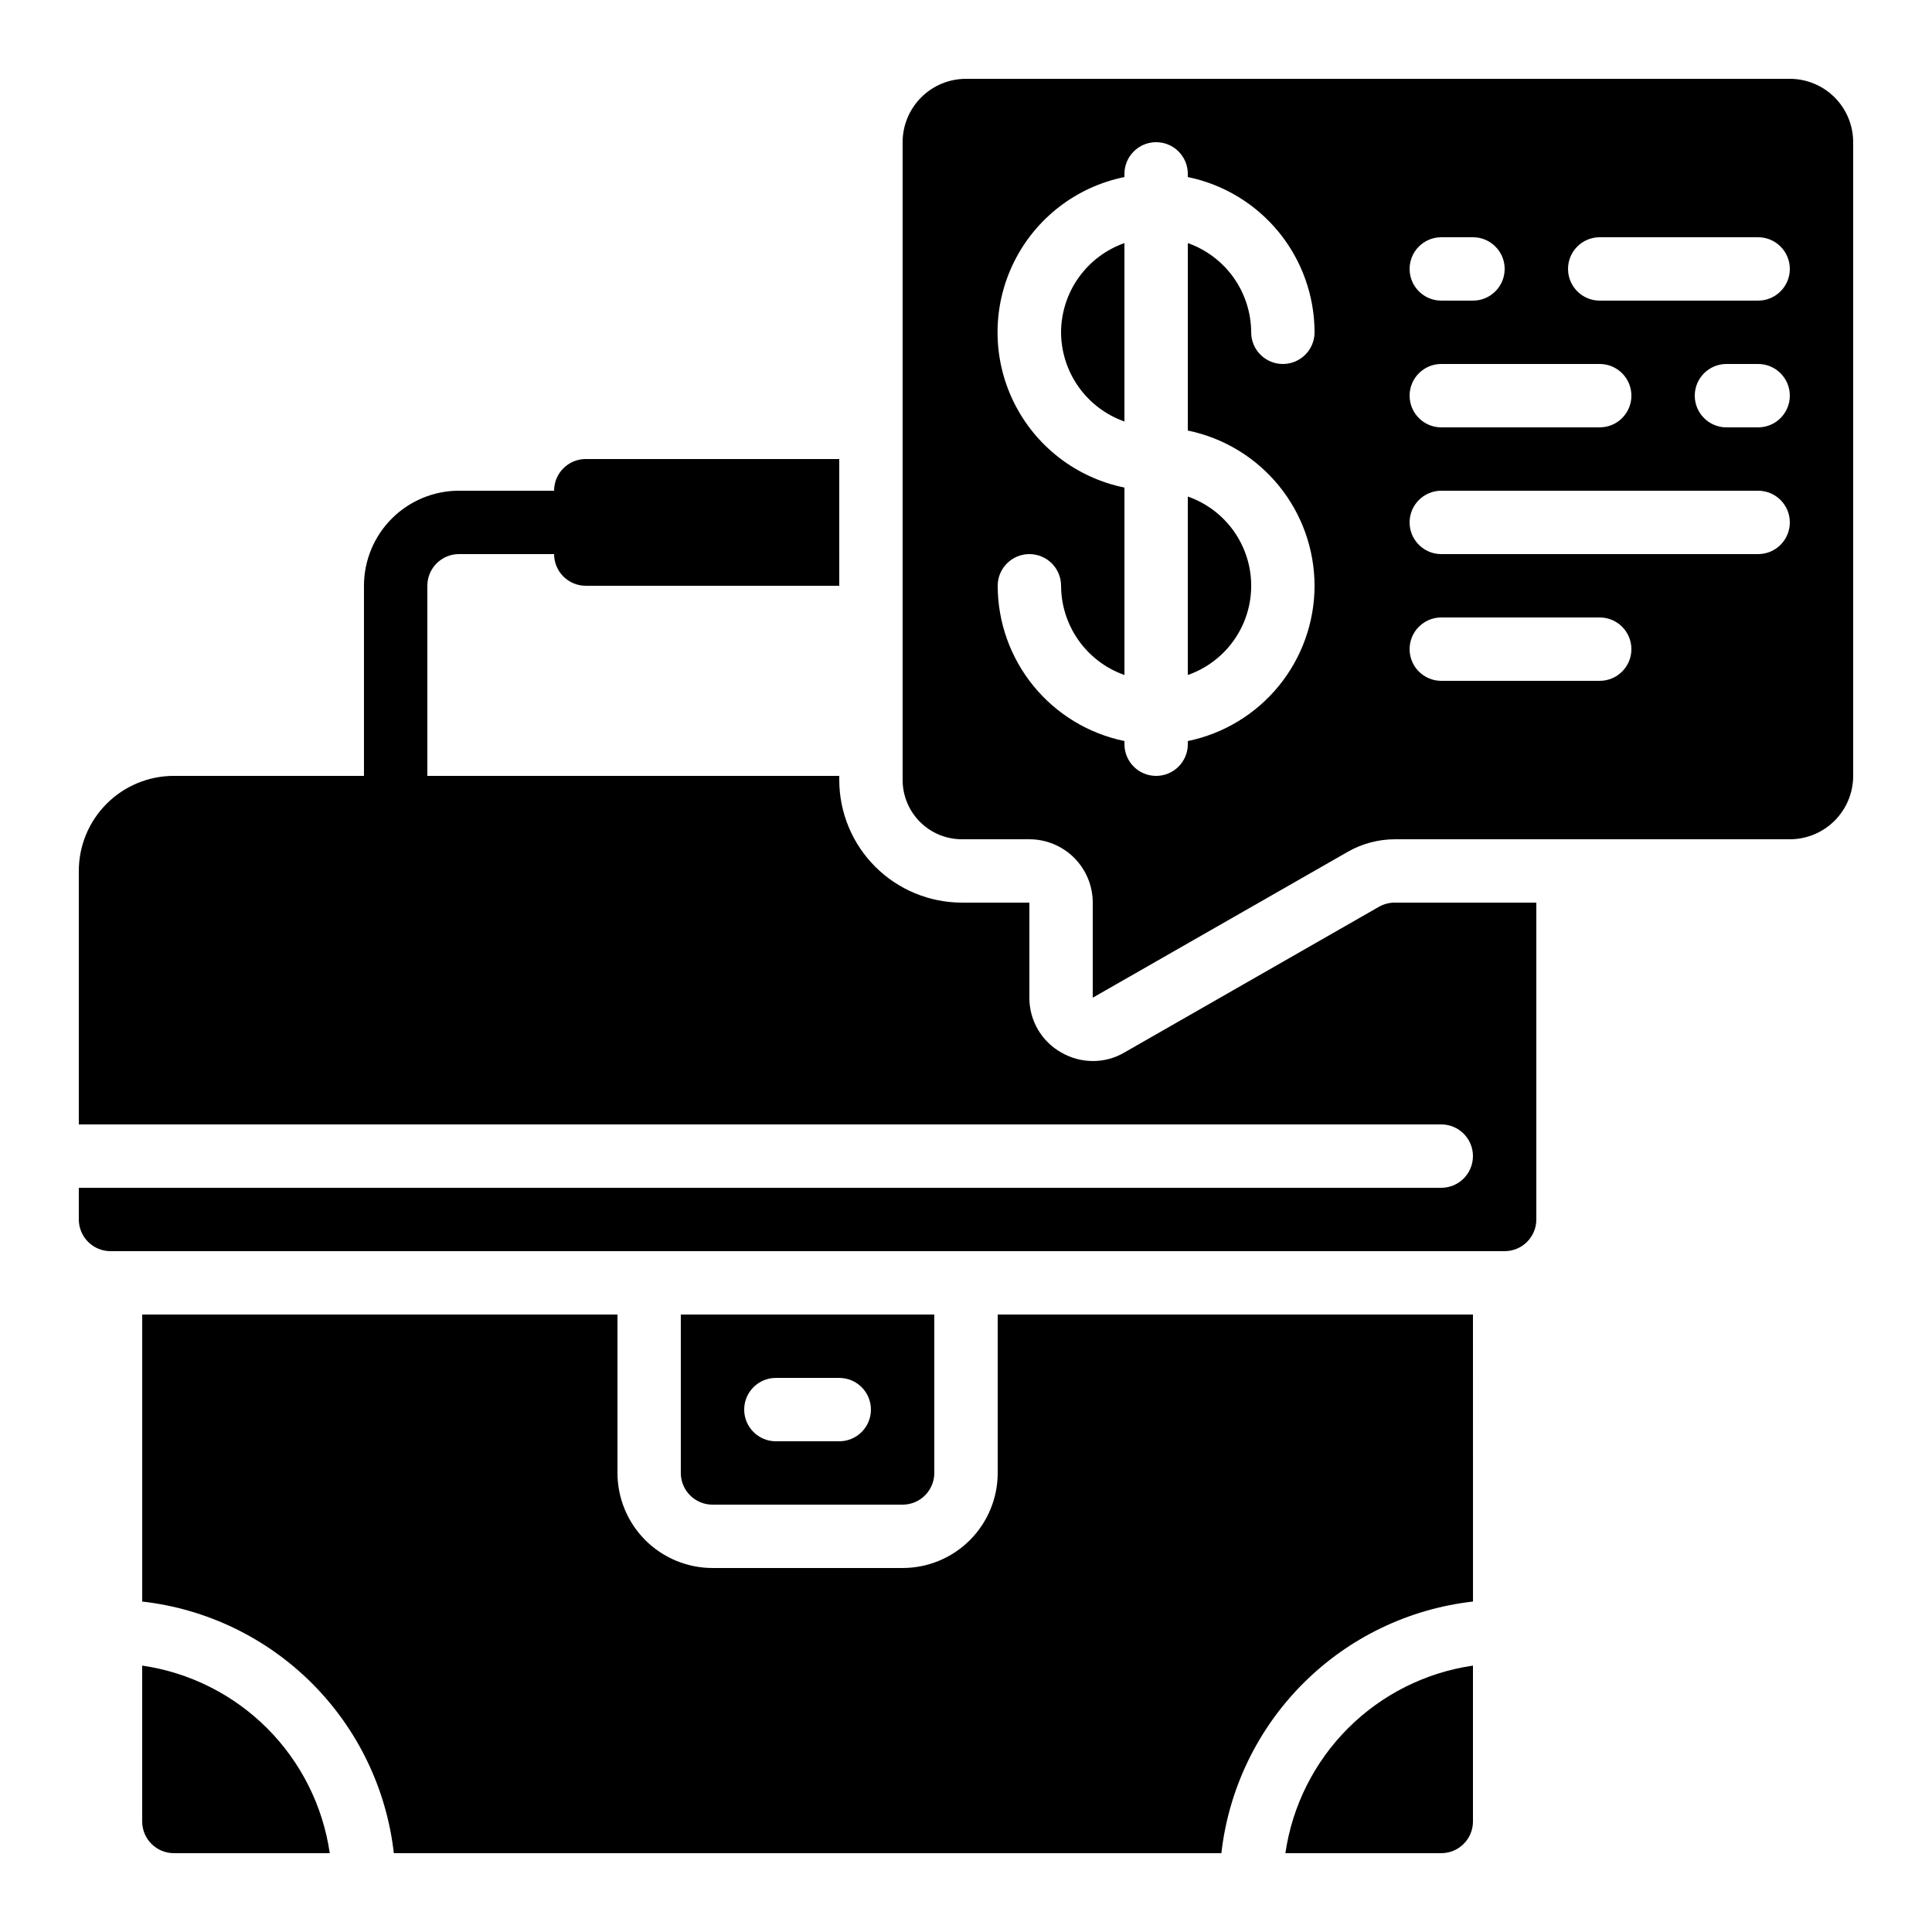
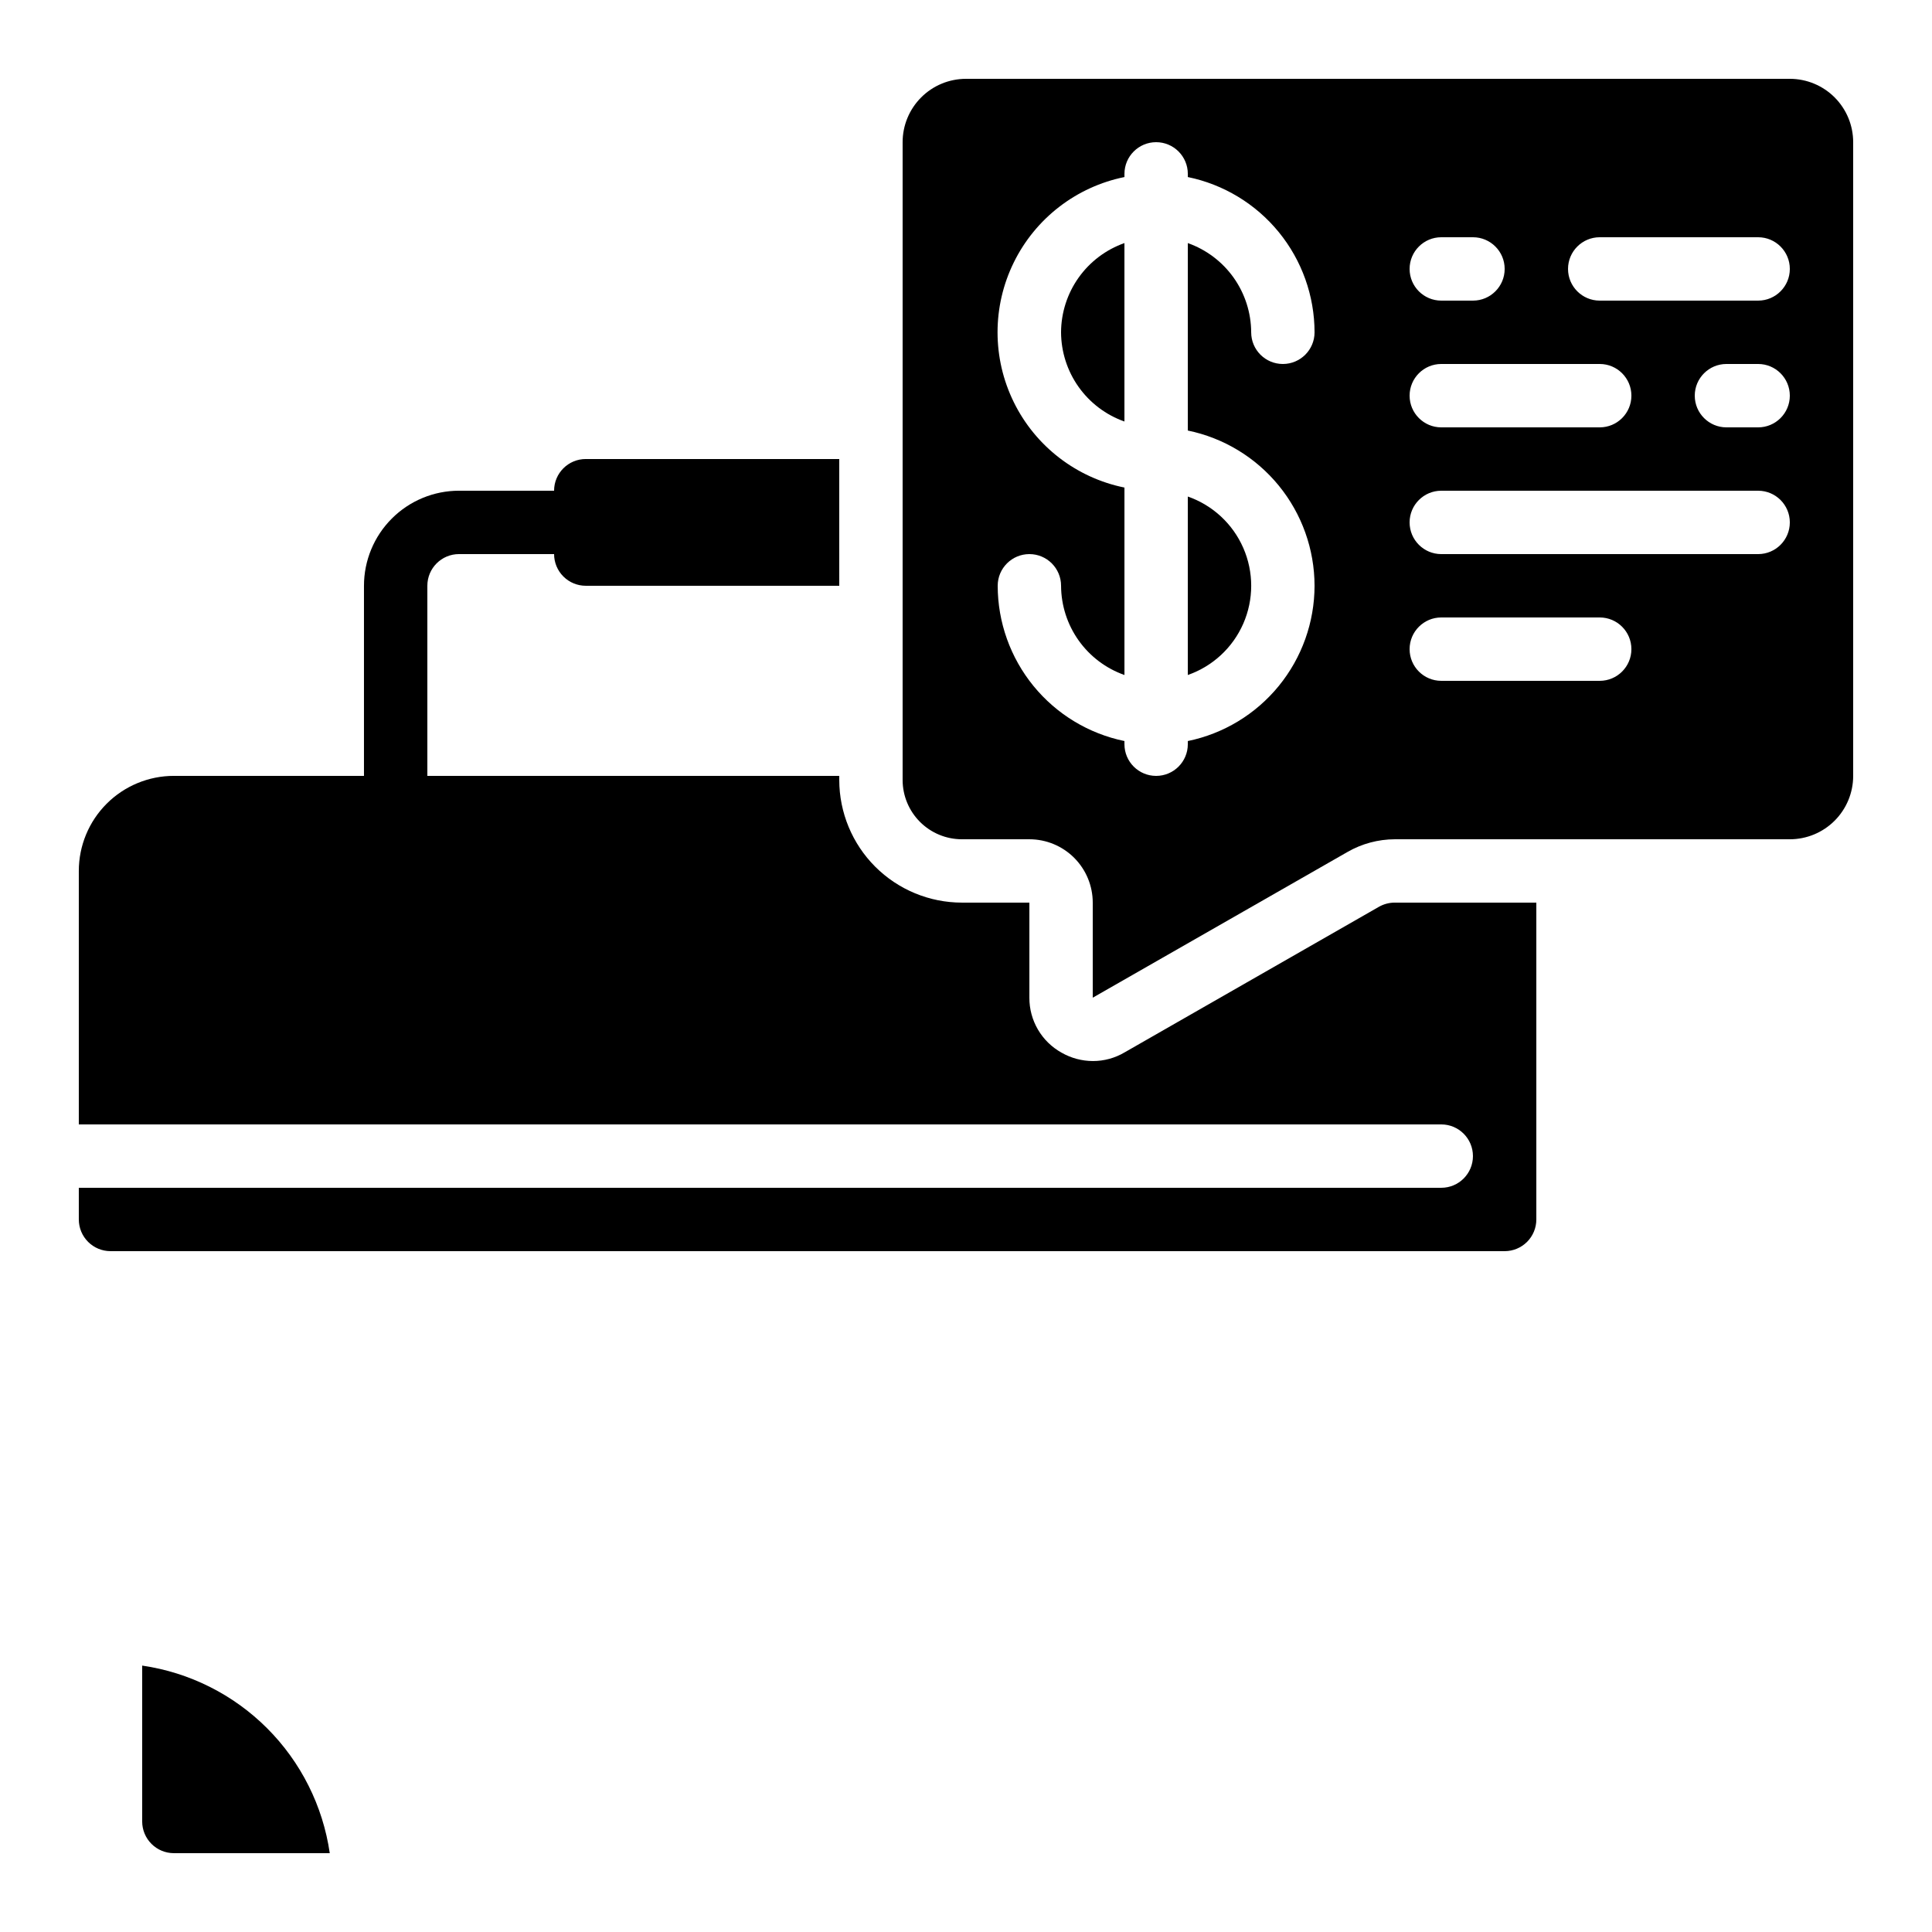
<svg xmlns="http://www.w3.org/2000/svg" fill="#000000" width="800px" height="800px" version="1.1" viewBox="144 144 512 512">
  <g>
-     <path d="m534.35 626.71v-41.309c-12.535 1.82-24.148 7.644-33.105 16.602-8.957 8.957-14.781 20.57-16.605 33.105h41.312c2.231 0 4.363-0.883 5.938-2.461 1.578-1.574 2.461-3.707 2.461-5.938z" />
    <path d="m458.78 322.88c6.586-2.297 11.914-7.231 14.707-13.621s2.793-13.656 0-20.047-8.121-11.328-14.707-13.625z" />
    <path d="m181.68 585.4v41.309c0 2.231 0.887 4.363 2.461 5.938 1.574 1.578 3.711 2.461 5.938 2.461h41.312c-1.824-12.535-7.648-24.148-16.605-33.105-8.957-8.957-20.566-14.781-33.105-16.602z" />
    <path d="m425.19 232.06c0.023 5.191 1.648 10.25 4.652 14.48 3.008 4.234 7.25 7.434 12.145 9.164v-47.289c-4.894 1.73-9.137 4.93-12.145 9.16-3.004 4.234-4.629 9.293-4.652 14.484z" />
    <path d="m618.32 164.89h-218.32c-4.457 0-8.727 1.77-11.875 4.918-3.152 3.152-4.922 7.422-4.922 11.875v169.04c0.008 4.16 1.664 8.148 4.606 11.09s6.93 4.598 11.09 4.602h17.895c4.453 0 8.727 1.77 11.875 4.918 3.148 3.152 4.918 7.422 4.918 11.875v25.191l67.52-38.625c3.809-2.188 8.125-3.344 12.52-3.359h104.69c4.453 0 8.727-1.77 11.875-4.918 3.148-3.148 4.918-7.422 4.918-11.875v-167.94c0-4.453-1.77-8.723-4.918-11.875-3.148-3.148-7.422-4.918-11.875-4.918zm-125.95 134.35c-0.012 9.672-3.359 19.047-9.477 26.543-6.117 7.496-14.633 12.652-24.109 14.602v0.84c0 4.637-3.762 8.395-8.398 8.395-4.637 0-8.395-3.758-8.395-8.395v-0.84c-9.477-1.949-17.992-7.106-24.113-14.602-6.117-7.496-9.465-16.871-9.477-26.543 0-4.641 3.762-8.398 8.398-8.398s8.395 3.758 8.395 8.398c0.023 5.191 1.648 10.246 4.652 14.48 3.008 4.234 7.25 7.434 12.145 9.164v-49.676c-12.754-2.59-23.586-10.945-29.324-22.625-5.742-11.68-5.742-25.359 0-37.039 5.738-11.68 16.57-20.035 29.324-22.625v-0.84c0-4.637 3.758-8.398 8.395-8.398 4.637 0 8.398 3.762 8.398 8.398v0.84c9.477 1.949 17.992 7.106 24.109 14.598 6.117 7.496 9.465 16.871 9.477 26.547 0 4.637-3.758 8.395-8.398 8.395-4.637 0-8.395-3.758-8.395-8.395-0.023-5.191-1.648-10.25-4.652-14.484-3.008-4.231-7.246-7.43-12.141-9.16v49.676c9.477 1.949 17.992 7.106 24.109 14.598 6.117 7.496 9.465 16.871 9.477 26.547zm33.586-92.367h8.398c4.637 0 8.398 3.762 8.398 8.398s-3.762 8.395-8.398 8.395h-8.398c-4.637 0-8.395-3.758-8.395-8.395s3.758-8.398 8.395-8.398zm0 33.586h41.984c4.641 0 8.398 3.762 8.398 8.398s-3.758 8.398-8.398 8.398h-41.984c-4.637 0-8.395-3.762-8.395-8.398s3.758-8.398 8.395-8.398zm41.984 83.969h-41.984c-4.637 0-8.395-3.758-8.395-8.395s3.758-8.398 8.395-8.398h41.984c4.641 0 8.398 3.762 8.398 8.398s-3.758 8.395-8.398 8.395zm41.984-33.586h-83.969c-4.637 0-8.395-3.758-8.395-8.398 0-4.637 3.758-8.395 8.395-8.395h83.969c4.637 0 8.398 3.758 8.398 8.395 0 4.641-3.762 8.398-8.398 8.398zm0-33.586h-8.395c-4.637 0-8.398-3.762-8.398-8.398s3.762-8.398 8.398-8.398h8.398-0.004c4.637 0 8.398 3.762 8.398 8.398s-3.762 8.398-8.398 8.398zm0-33.586-41.984-0.004c-4.637 0-8.395-3.758-8.395-8.395s3.758-8.398 8.395-8.398h41.984c4.637 0 8.398 3.762 8.398 8.398s-3.762 8.395-8.398 8.395z" />
-     <path d="m534.35 492.36h-125.95v41.984c0 6.68-2.652 13.09-7.379 17.812-4.723 4.723-11.129 7.379-17.812 7.379h-50.379c-6.68 0-13.09-2.656-17.812-7.379-4.723-4.723-7.379-11.133-7.379-17.812v-41.984h-125.95v76.066c17.023 1.926 32.887 9.57 45 21.684 12.109 12.113 19.754 27.977 21.68 44.996h219.31c1.926-17.02 9.57-32.883 21.684-44.996 12.109-12.113 27.977-19.758 44.996-21.684z" />
    <path d="m173.29 475.57h369.46c2.227 0 4.359-0.887 5.938-2.461 1.574-1.574 2.457-3.711 2.457-5.938v-83.969h-37.516c-1.473 0-2.918 0.383-4.199 1.109l-67.359 38.559c-2.551 1.52-5.469 2.32-8.438 2.316-2.918-0.004-5.785-0.773-8.312-2.223-2.598-1.445-4.758-3.555-6.258-6.121-1.496-2.562-2.281-5.481-2.266-8.449v-25.191h-17.887c-8.613-0.004-16.875-3.43-22.969-9.52-6.09-6.09-9.516-14.352-9.527-22.965v-1.102h-109.16v-50.379c0-4.641 3.758-8.398 8.395-8.398h25.191c0 2.227 0.883 4.363 2.461 5.938 1.574 1.574 3.707 2.461 5.938 2.461h67.176l-0.004-33.59h-67.172c-4.641 0-8.398 3.762-8.398 8.398h-25.191c-6.68 0-13.086 2.652-17.812 7.379-4.723 4.723-7.379 11.129-7.379 17.812v50.383l-50.379-0.004c-6.68 0-13.09 2.656-17.812 7.379s-7.379 11.133-7.379 17.812v67.176h361.06c4.641 0 8.398 3.758 8.398 8.395 0 4.637-3.758 8.398-8.398 8.398h-361.06v8.398-0.004c0 2.227 0.887 4.363 2.461 5.938 1.574 1.574 3.711 2.461 5.938 2.461z" />
-     <path d="m383.2 542.75c2.231 0 4.363-0.887 5.938-2.461 1.578-1.574 2.461-3.711 2.461-5.938v-41.984h-67.176v41.984c0 2.227 0.887 4.363 2.461 5.938 1.574 1.574 3.711 2.461 5.938 2.461zm-33.586-33.586h16.793v-0.004c4.637 0 8.398 3.762 8.398 8.398 0 4.637-3.762 8.395-8.398 8.395h-16.793c-4.637 0-8.395-3.758-8.395-8.395 0-4.637 3.758-8.398 8.395-8.398z" />
  </g>
</svg>